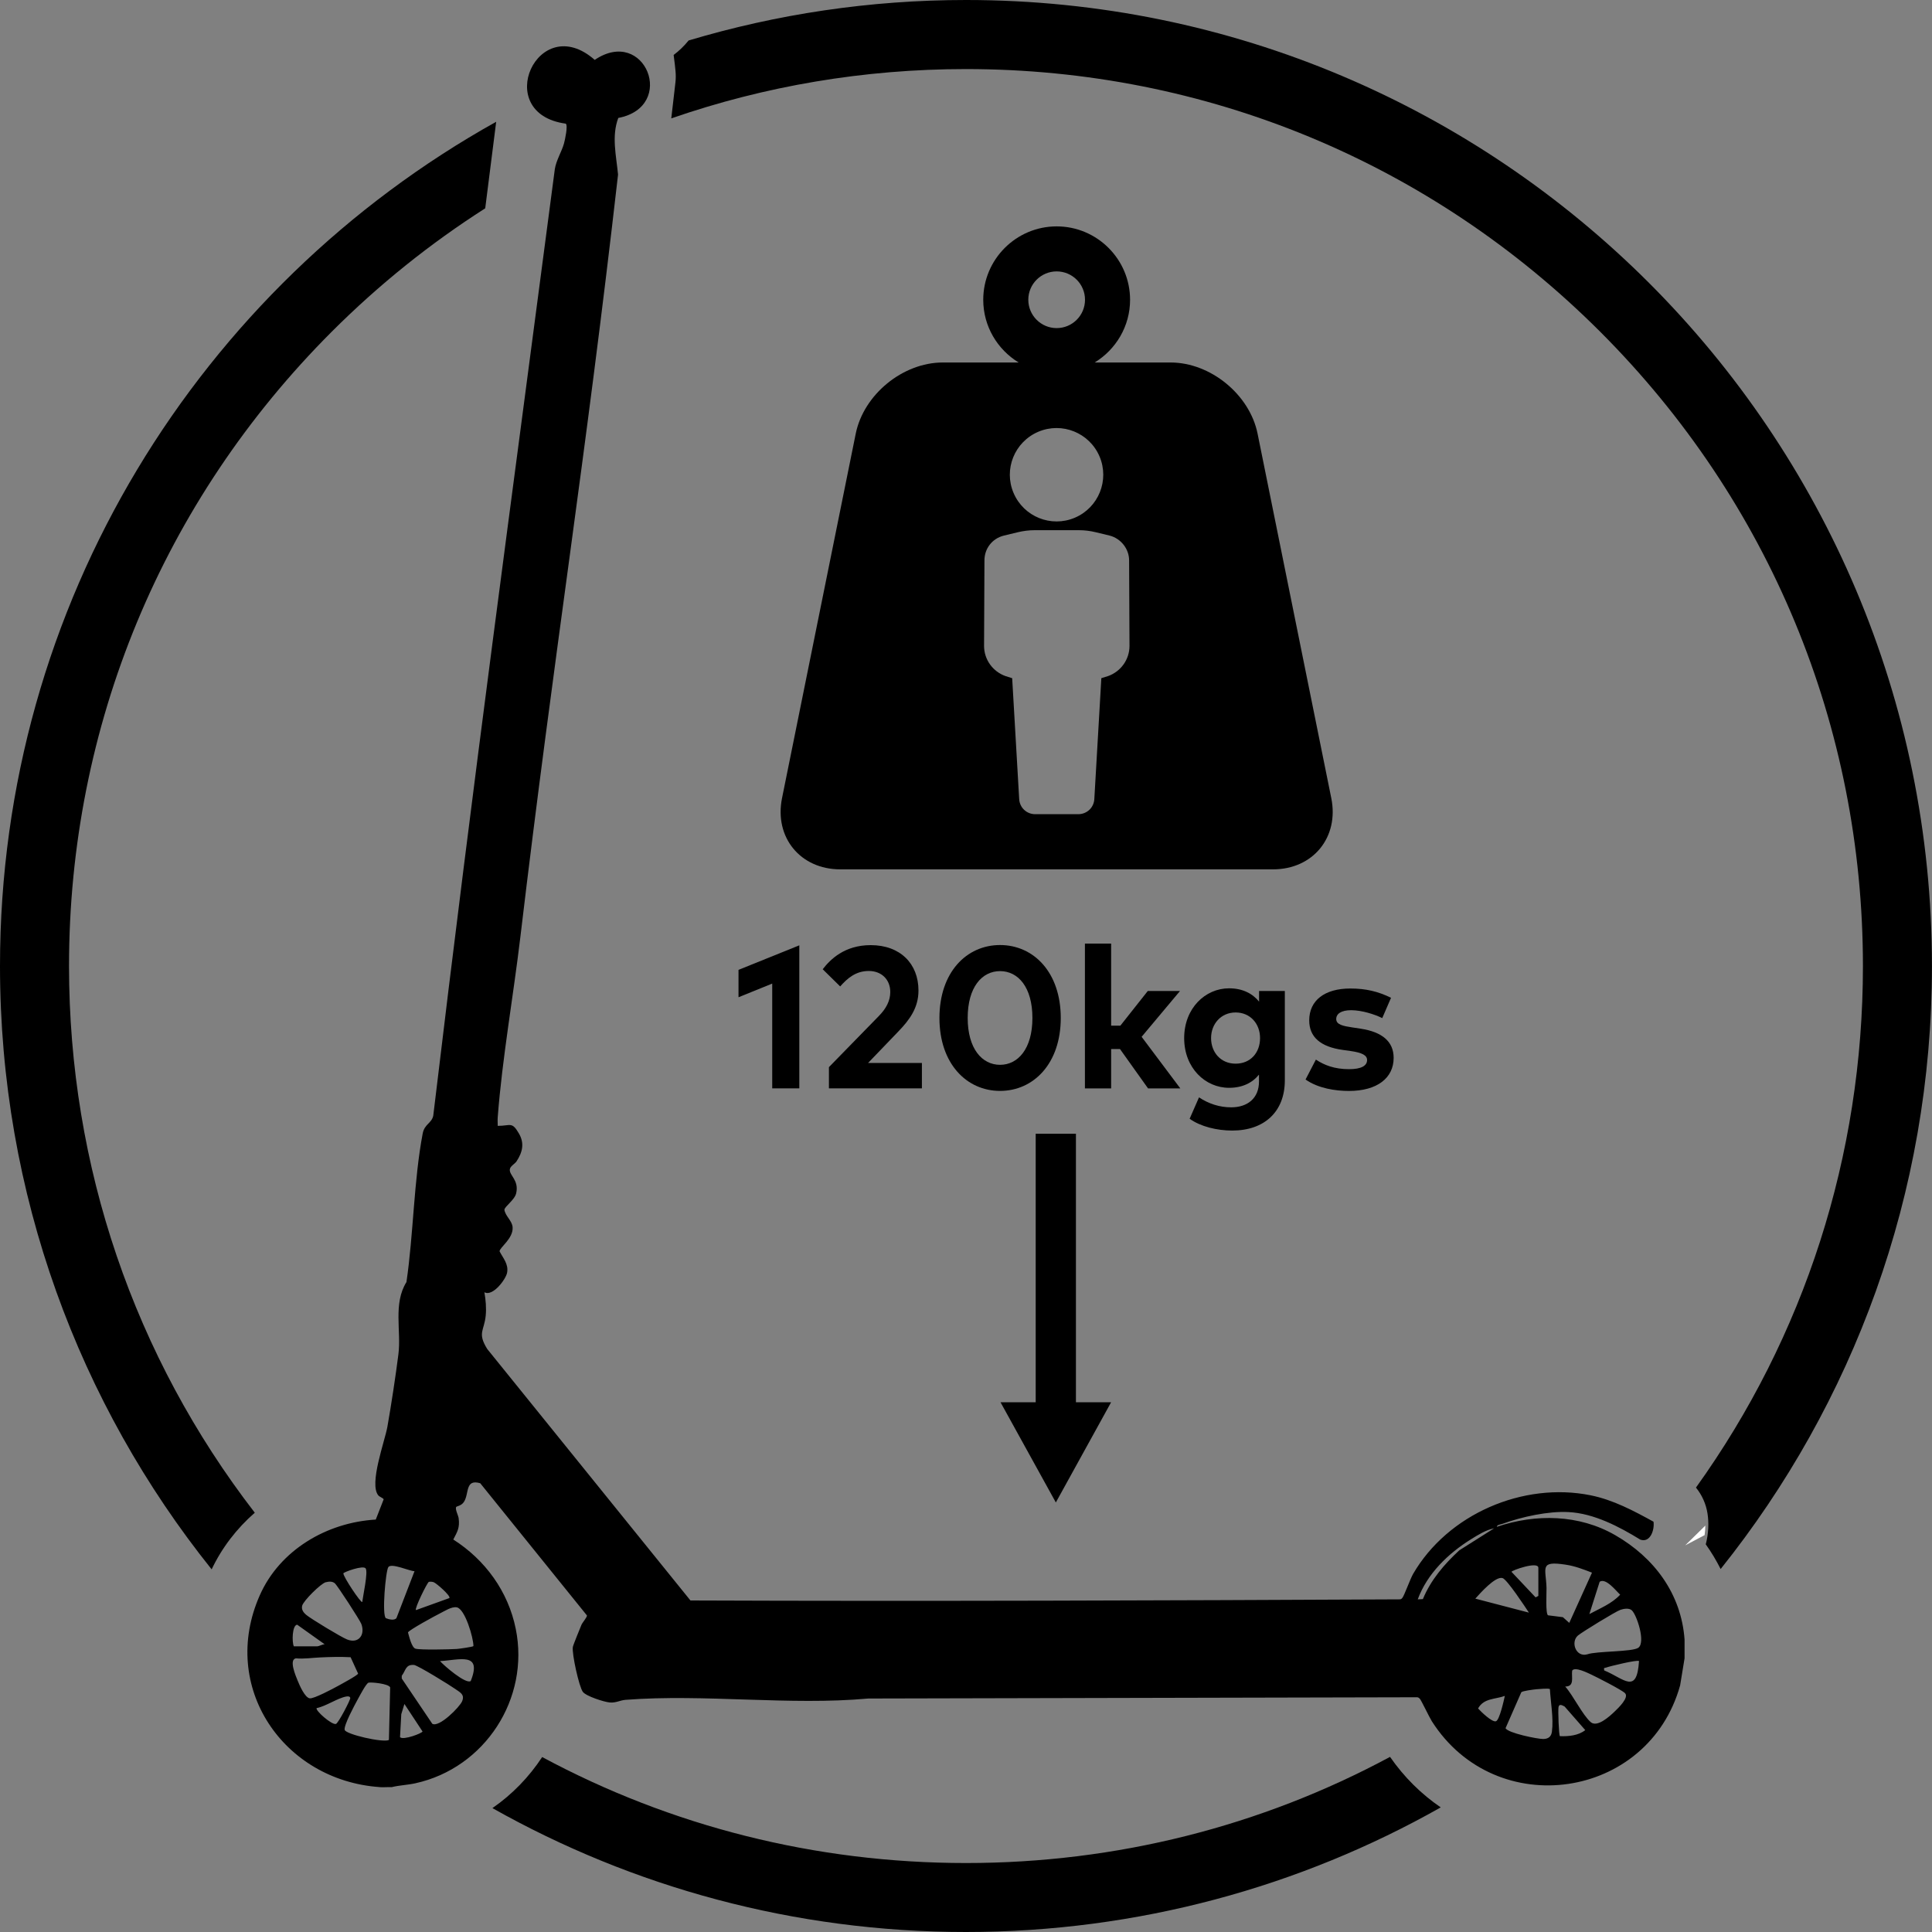
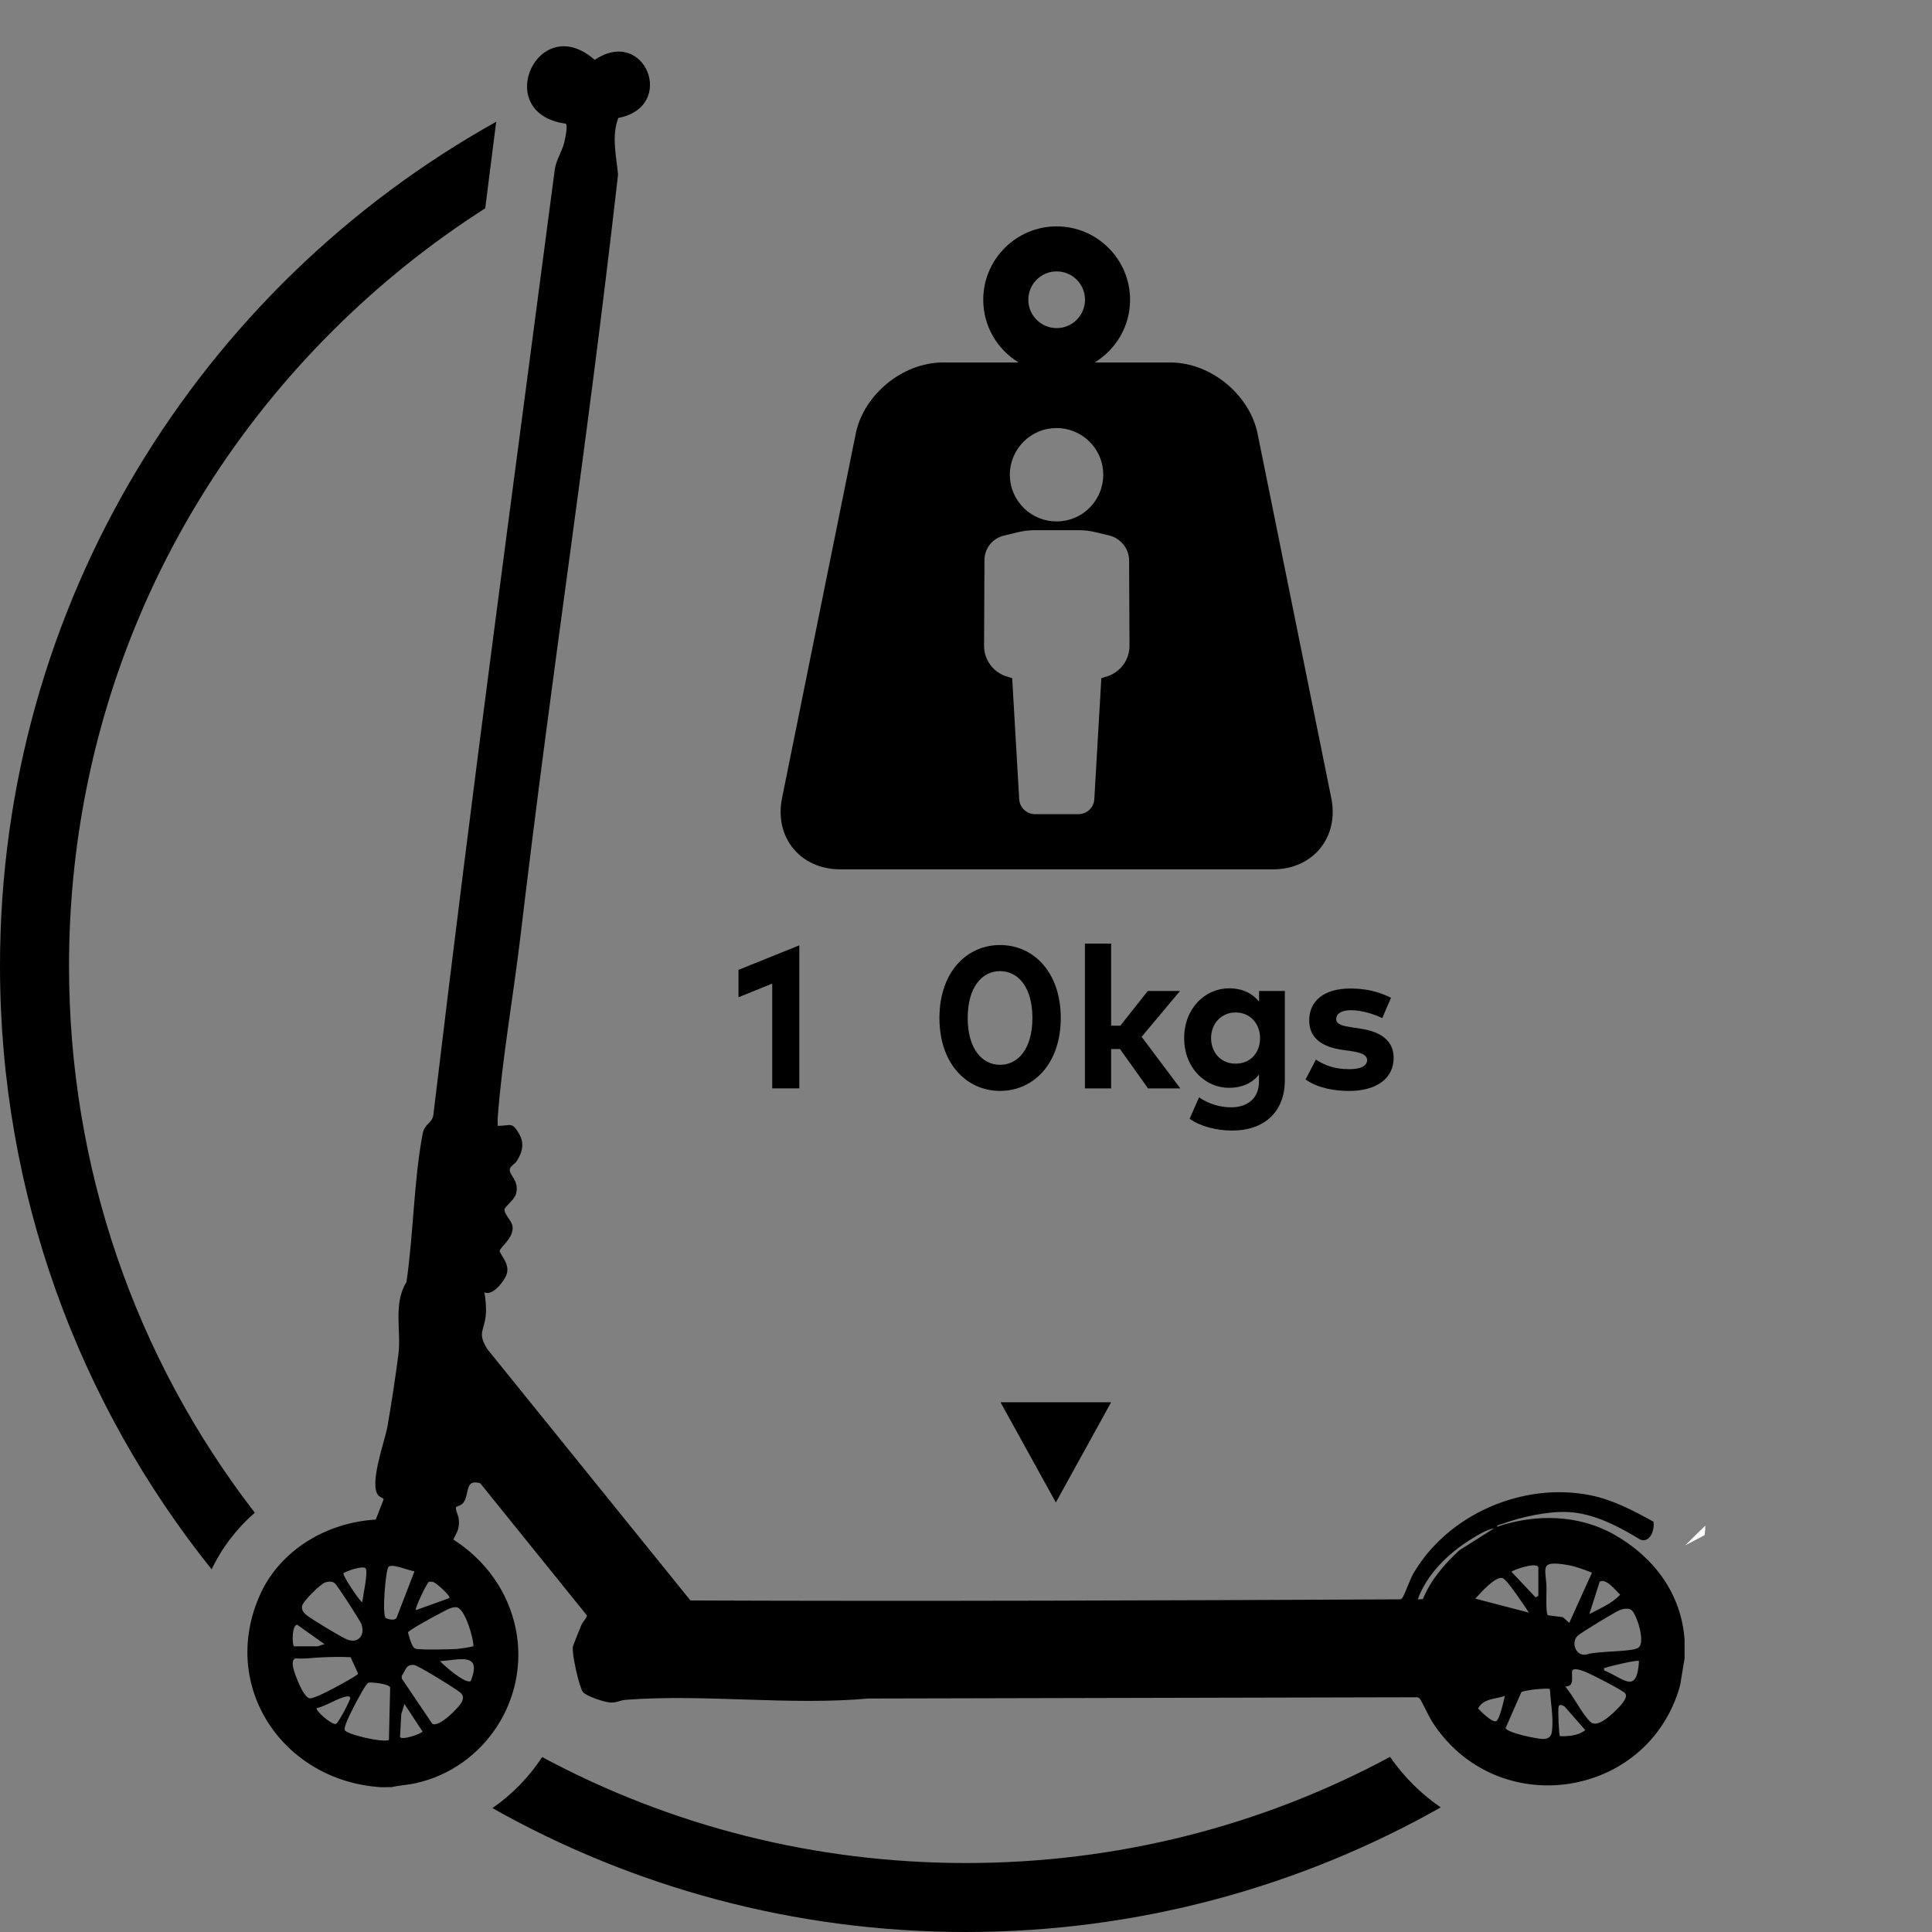
<svg xmlns="http://www.w3.org/2000/svg" viewBox="0 0 400 400" version="1.1" id="CONTENT">
  <rect x="0" y="0" width="400" height="400" fill="#808080" stroke="none" />
  <defs>
    <style>
      .st0 {
        fill: #fff;
      }
    </style>
  </defs>
  <polygon points="218.6 311.07 218.6 311.07 230.04 290.33 218.6 290.33 207.15 290.33 218.6 311.07" />
-   <rect height="58.88" width="8.33" y="234.73" x="214.43" />
  <path d="M275.63,165.25l-15.26-75.46c-1.64-8.11-9.75-14.74-18.02-14.74h-15.71c4.38-2.67,7.33-7.49,7.33-12.98,0-8.38-6.82-15.2-15.2-15.2s-15.2,6.82-15.2,15.2c0,5.5,2.95,10.31,7.33,12.98h-15.71c-8.27,0-16.38,6.63-18.02,14.74l-15.26,75.46c-1.64,8.11,3.79,14.74,12.06,14.74h89.6c8.27,0,13.7-6.63,12.06-14.74h.01ZM218.77,56.19c3.24,0,5.87,2.63,5.87,5.87s-2.63,5.87-5.87,5.87-5.87-2.63-5.87-5.87,2.63-5.87,5.87-5.87ZM214.97,89.39c4.92-2.08,10.58.2,12.68,5.12,2.08,4.92-.2,10.58-5.12,12.68-4.92,2.08-10.58-.2-12.68-5.12-2.1-4.92.2-10.58,5.12-12.68ZM229.39,139.98l-1.37.43-1.45,24.99c-.08,1.8-1.54,3.17-3.33,3.17h-8.9c-1.8,0-3.25-1.37-3.33-3.17l-1.45-24.99-1.37-.43c-2.65-.94-4.45-3.43-4.45-6.25l.08-17.71c0-2.48,1.63-4.54,4.02-5.13l2.9-.7c1.14-.27,2.31-.42,3.49-.42h9.13c1.18,0,2.35.14,3.49.42l2.9.7c2.31.6,4.02,2.74,4.02,5.13l.08,17.71c0,2.82-1.8,5.31-4.45,6.25h-.01Z" />
  <g>
    <path d="M165.5,225.33h-5.62v-21.69l-6.98,2.83v-5.67l12.59-5.08v29.61Z" />
-     <path d="M170.32,200.69c1.58-2.06,4.54-5.01,9.95-5.01,6.1,0,9.89,3.83,9.89,9.4,0,3.56-1.81,6.04-4.2,8.51l-6.23,6.48h11.14v5.26h-19.25v-4.39l10.31-10.56c1.54-1.56,2.39-3.17,2.39-5,0-2.54-1.77-4.35-4.45-4.35s-4.42,1.5-5.92,3.2l-3.62-3.56h-.02Z" />
    <path d="M219.62,210.76c0,9.43-5.62,15.1-12.57,15.1s-12.55-5.67-12.55-15.1,5.58-15.1,12.55-15.1,12.57,5.67,12.57,15.1h0ZM200.35,210.76c0,6.37,2.98,9.7,6.7,9.7s6.7-3.33,6.7-9.7-2.95-9.7-6.7-9.7-6.7,3.33-6.7,9.7Z" />
    <path d="M230.04,212.35h1.92l5.68-7.18h6.67l-7.95,9.49,8.01,10.68h-6.68l-5.81-8.15h-1.83v8.15h-5.43v-29.98h5.43v16.99h0Z" />
    <path d="M260.68,207.42v-2.25h5.33v18.51c0,6.48-4.23,10.39-10.89,10.39-3.19,0-6.56-.83-8.82-2.44l1.94-4.43c2.02,1.33,4.25,2.06,6.67,2.06,3.37,0,5.75-1.87,5.75-5.35v-1.42c-1.37,1.69-3.42,2.73-6.2,2.73-4.92,0-9.29-4.1-9.29-10.29s4.37-10.31,9.29-10.31c2.81,0,4.87,1.08,6.25,2.79h-.02ZM250.74,214.93c0,2.92,1.98,5.29,5.08,5.29s5.06-2.29,5.06-5.29-2.04-5.31-5.06-5.31-5.08,2.37-5.08,5.31Z" />
    <path d="M286.19,210.79c-1.61-.79-4.17-1.62-6.43-1.64-2.06,0-3.11.73-3.11,1.83,0,1.17,1.45,1.45,3.29,1.73l1.79.27c4.37.67,6.81,2.62,6.81,6.04,0,4.17-3.42,6.85-9.26,6.85-2.75,0-6.35-.52-8.98-2.37l2.14-4.12c1.73,1.14,3.83,1.98,6.87,1.98,2.52,0,3.73-.7,3.73-1.89,0-.98-1.02-1.52-3.36-1.86l-1.64-.23c-4.67-.64-6.98-2.69-6.98-6.12,0-4.14,3.2-6.6,8.51-6.6,3.23,0,5.75.61,8.43,1.92l-1.83,4.23h.02Z" />
  </g>
  <g>
-     <path d="M139.47,11.38c.02.19.05.38.07.55.12.93.24,1.87.32,2.8.07.79.07,1.57-.02,2.35-.29,2.48-.57,4.95-.86,7.43,19.36-6.71,39.92-10.21,61.01-10.21,49.61,0,96.24,19.32,131.32,54.39,35.07,35.07,54.39,81.71,54.39,131.32,0,39.27-12.12,76.69-34.57,107.98,1.24,1.52,2.08,3.37,2.39,5.36.29,1.83.24,4.1-.36,6.39,1.17,1.63,2.19,3.35,3.08,5.11,27.37-34.21,43.75-77.61,43.75-124.83C400,89.55,310.46,0,200.01,0c-19.96,0-39.24,2.94-57.44,8.38-.9,1.11-1.93,2.12-3.1,3h0Z" />
    <path d="M52.75,313.19c-24.94-32.31-38.46-71.71-38.46-113.19,0-49.61,19.32-96.24,54.39-131.32,9.76-9.76,20.42-18.3,31.78-25.55.75-5.98,1.51-11.95,2.27-17.92C41.45,59.39,0,124.85,0,200c0,47.26,16.4,90.69,43.82,124.92,2.12-4.48,5.18-8.45,8.93-11.73Z" />
    <path d="M287.8,363.74c-26.68,14.36-56.65,21.98-87.81,21.98s-61.07-7.61-87.74-21.94c-2.71,4.12-6.19,7.73-10.3,10.57,28.98,16.32,62.41,25.65,98.03,25.65s69.27-9.38,98.31-25.8c-4.02-2.74-7.58-6.25-10.5-10.46h0Z" />
  </g>
  <path d="M348.92,319.94c1.33-.71,2.67-1.4,4-2.11.1-.67.14-1.33.15-1.97-1.39,1.35-2.77,2.71-4.15,4.07Z" class="st0" />
  <path d="M78.62,370c-19.96-1.38-33.23-20.74-24.84-39.7,4.15-9.4,13.9-15.1,24.02-15.69l1.63-4.18c-.02-.24-.85-.52-1.1-.82-1.98-2.36,1.35-11.23,1.88-14.24.81-4.61,1.68-10.32,2.27-14.94.63-4.85-1.13-10.5,1.67-14.99,1.46-9.89,1.51-21.04,3.37-30.79.37-1.92,1.86-2.11,2.18-3.65,8.62-72.11,15.74-123.99,25.17-195.98.27-1.81,1.44-3.65,1.9-5.32.2-.73.86-3.73.36-4.1-15.49-2.1-5.77-23.58,6-13.2,10.43-7.05,17.07,9.69,4.88,12.02-1.43,3.79-.42,7.8-.05,11.73-6.77,59.43-13.17,98.48-20.23,157.89-1.45,12.2-3.75,25.08-4.68,37.25-.05.6,0,1.2,0,1.81,2.67,0,2.92-.95,4.39,1.58,1.17,2.01.76,3.86-.5,5.77-.37.55-1.32.98-1.39,1.68-.12,1.23,1.94,2.21,1.32,4.92-.32,1.4-2.37,2.71-2.44,3.42.19,1.31,1.6,2.27,1.7,3.6.18,2.35-2.7,4.21-2.7,5,.74,1.45,1.89,2.64,1.56,4.43-.26,1.38-3,5.02-4.7,4.04.27,1.54.43,3.29.27,4.86-.31,3.15-1.77,3.54.32,6.9l42.07,52.06c48.96.19,97.9,0,146.83-.23.25,0,.39-.1.55-.29.42-.5,1.6-3.86,2.24-4.98,7.18-12.37,22.77-19.11,36.77-16.27,4.65.94,8.89,3.2,13,5.46.25,1.64-.65,4.45-2.74,3.71-4.39-2.7-9.59-5.43-14.84-5.7-4.2-.23-9.73.98-13.68,2.43-.36.13-1.17.19-1.18.62,8.06-2.74,17.04-2.58,24.51,1.73,8.09,4.65,13.68,12.15,14.36,21.61v3.89l-.92,5.61c-6.57,23.61-38.09,28.29-51.4,7.42-.54-.85-2.23-4.44-2.52-4.7-.17-.15-.31-.27-.56-.27l-113.58.26c-16.34,1.48-34.01-.98-50.25.27-1.23.1-1.94.65-3.29.55-1.17-.1-4.92-1.3-5.58-2.2-.79-1.06-2.3-7.93-2.07-9.29.07-.42,1.5-3.89,1.79-4.6.19-.46,1.23-1.63,1.12-1.94l-22.08-27.36c-3.17-.94-2.26,2.11-3.37,3.85-.52.82-1.49.9-1.6,1.05-.3.42.43,1.77.5,2.35.25,1.98-.26,2.76-1.11,4.4,6.6,4.21,11.36,10.73,12.93,18.49,2.94,14.46-6.39,28.82-20.79,31.98-1.63.36-3.29.4-4.89.8-.82-.04-1.68.06-2.5,0h.01ZM309.35,316.42c-1.67.31-3.36,1.38-4.8,2.27-4.7,2.92-9.08,7.14-11.02,12.44l1.06-.05c1.63-3.96,4.43-7.23,7.54-10.1l7.23-4.57ZM329.6,325.6c-1.77-.69-3.54-1.37-5.43-1.65-5.54-.85-4.1.65-3.98,4.81.02.93-.23,5.35.31,5.67l3.08.39,1.32,1.18,4.7-10.39h-.01ZM318.5,330.43v-5.83c0-1.44-5.56.54-5.56.83l4.99,5.29.56-.3h.01ZM85.83,325.3c-1.04-.01-4.79-1.76-5.43-.85-.56.8-1.37,10.04-.5,10.58.58.24,1.73.54,2.18-.02l3.75-9.73h0ZM75,331.68c.14-1.23,1.24-6.19.71-6.95-.5-.75-4.57.77-4.62,1.01-.02.74,3.61,6.15,3.9,5.94ZM316.56,333.9c-.77-1.17-4.55-6.92-5.48-7.18-1.5-.42-4.65,3.17-5.63,4.26l11.11,2.9h0ZM329.06,334.18c2.19-1.19,4.65-2.15,6.38-4.02-.88-.8-2.96-3.54-4.25-2.67l-2.13,6.69h0ZM67.44,327.58c-1.01.27-4.62,3.83-4.88,4.87-.19.77.24,1.38.8,1.86,1,.85,7.26,4.63,8.49,5.12,2.42.96,3.81-.99,2.95-3.23-.31-.8-4.95-7.96-5.48-8.4s-1.24-.38-1.87-.21h-.01ZM93.04,330.85c.32-.44-2.7-3.08-3.25-3.27-.27-.1-.74-.14-1-.07-.31.07-2.99,5.5-2.68,5.85l6.94-2.5h-.01ZM98.02,340.82c.02-1.68-1.74-7.75-3.46-8.04-1.1-.18-2.46.76-3.46,1.25-.9.44-6.51,3.49-6.63,3.95.23.81.76,3.13,1.55,3.36,1.01.3,7.13.15,8.57.06.5-.04,3.33-.43,3.44-.6h0ZM337.87,333.42c-.57-.55-1.67-.36-2.36-.13-.95.31-7.95,4.6-8.82,5.33-1.56,1.35-.42,4.56,1.94,3.89,1.88-.69,9.39-.48,10.58-1.37,1.52-1.13-.29-6.7-1.35-7.73h0ZM60.84,340.85h4.86c.3,0,1.11-.43,1.52-.42l-5.69-4.05c-1.05.07-1.11,3.6-.7,4.46h.01ZM66.34,343.15c-1.69.07-3.38.35-5.08.19-1.49.27-.04,3.62.37,4.63s1.48,3.46,2.48,3.65c.83.15,4.88-2.02,5.9-2.58.62-.35,4.05-2.18,4.13-2.54l-1.55-3.39c-2.08-.11-4.18-.06-6.26.04h.01ZM97.46,348.04c2.42-6.08-2.33-4.35-6.36-4.13.76.88,5.33,4.85,6.36,4.13ZM339.34,343.9c-.31-.31-6,1.05-6.83,1.36-.38.14-.48-.1-.38.58,4.1,1.68,6.76,5.12,7.21-1.94ZM89.5,356.89c1.44.83,5.7-3.5,6.18-4.67.58-1.4-.42-1.82-1.37-2.5-1.08-.77-7.85-4.96-8.61-5.01-1.75-.13-1.67,1.13-2.52,2.24v.57l6.33,9.38h-.01ZM324.06,349.18c1.65,1.85,3.55,5.83,5.27,7.36,1.35,1.19,3.94-1.2,5.01-2.23.76-.73,2.99-2.87,2.1-3.76-.68-.68-5.79-3.29-6.99-3.85-.75-.35-3.4-1.68-3.95-.82-.19,1.39.56,3.29-1.43,3.3h-.01ZM80.52,360.25l.26-10.89c-.32-.79-3.98-1.12-4.48-.98s-1.9,2.86-2.29,3.56c-.6,1.1-2.87,5.29-2.65,6.21s7.89,2.69,9.15,2.1ZM314.97,350.36l-3.26,7.44c.46,1,6.6,2.25,7.79,2.24,1.06-.01,1.68-.48,1.81-1.54.36-2.7-.26-6.04-.42-8.77-.15-.25-2.32-.02-2.79.01-.6.06-2.83.33-3.13.62ZM65.56,353.63c-.35.49,3.11,3.52,3.98,3.3.51-.13,3.04-5.04,2.98-5.37-.07-.39-.5-.37-.85-.31-1.81.33-4.18,2.01-6.1,2.39h-.01ZM311.56,351.12c-2,.73-4.36.44-5.54,2.6.61.67,2.87,2.88,3.69,2.65.75-.21,1.65-4.35,1.85-5.25ZM82.83,359.67c.68.68,4.63-.85,4.65-1.19l-3.75-5.69-.65,2.12-.26,4.76h.01ZM322.95,359.45c1.77.08,3.85-.12,5.26-1.25l-4.27-4.88c-.5-.27-1.15-.64-1.27.15-.11.68.06,5.75.29,5.98Z" />
</svg>